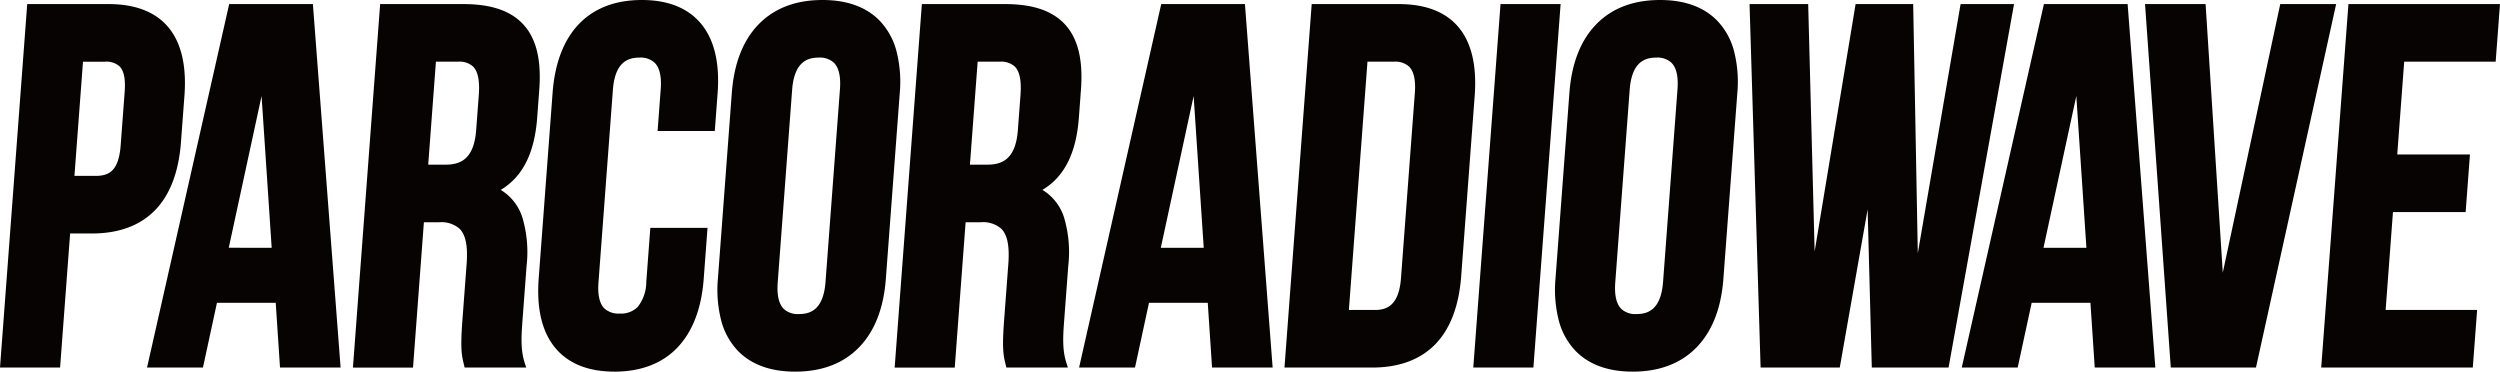
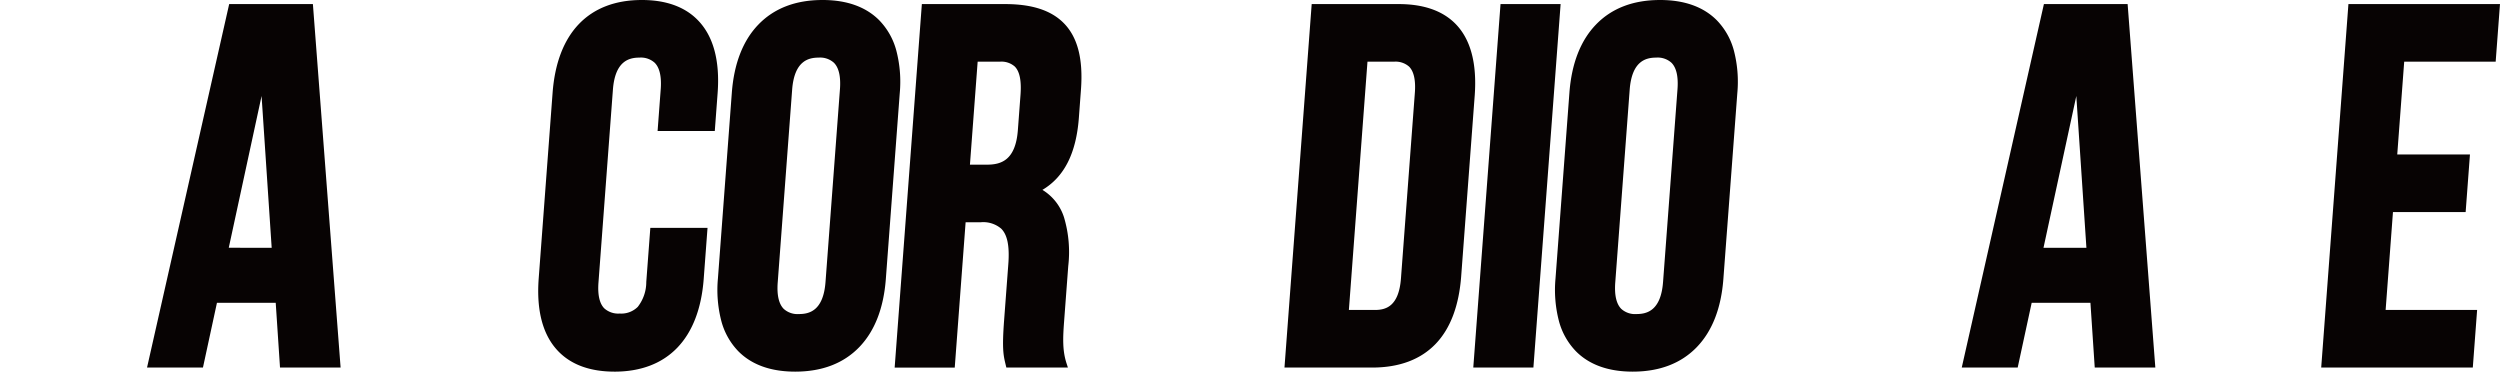
<svg xmlns="http://www.w3.org/2000/svg" width="480" height="71.354" viewBox="0 0 480 71.354">
  <defs>
    <clipPath id="clip-path">
      <rect id="長方形_13" data-name="長方形 13" width="480" height="71.354" fill="none" />
    </clipPath>
  </defs>
  <g id="グループ_4501" data-name="グループ 4501" transform="translate(0 0)">
    <g id="グループ_4500" data-name="グループ 4500" transform="translate(0 0)" clip-path="url(#clip-path)">
-       <path id="パス_3577" data-name="パス 3577" d="M0,70.719,5.225.931H20.838c4.707,0,8.348,1.255,10.823,3.73,2.957,2.957,4.22,7.628,3.751,13.884l-.666,8.907c-.424,5.649-2.066,10.008-4.88,12.956-2.9,3.032-7.01,4.569-12.23,4.569H13.464L11.537,70.719Zm18.368-36.8c2.614,0,4.43-1,4.8-5.868l.77-10.277c.183-2.445-.143-4.048-1-4.9a3.8,3.8,0,0,0-2.83-.877H15.934L14.292,33.917Z" transform="translate(0 -0.148)" fill="#070303" />
      <path id="パス_3578" data-name="パス 3578" d="M59.124,70.72,58.3,58.289H47.016L44.329,70.72H33.593L49.365.932H65.438l5.32,69.788Zm-1.6-23L55.584,18.581l-6.3,29.138Z" transform="translate(-5.362 -0.148)" fill="#070303" />
-       <path id="パス_3579" data-name="パス 3579" d="M102.082,70.72l-.141-.587c-.424-1.767-.705-2.935-.287-8.511l.807-10.767c.258-3.452-.174-5.613-1.361-6.8a5.314,5.314,0,0,0-3.962-1.23H94.259l-2.088,27.9H80.634L85.859.932h15.982c5.122,0,8.793,1.182,11.224,3.613,2.7,2.7,3.79,6.89,3.346,12.826l-.4,5.383c-.51,6.811-2.8,11.358-7,13.851a9.563,9.563,0,0,1,4.144,5.262,23.337,23.337,0,0,1,.816,9.369l-.792,10.571c-.238,3.177-.344,5.618.459,8.091l.266.82ZM98.332,31.764c2.7,0,5.525-.79,5.963-6.652l.506-6.753c.2-2.712-.158-4.49-1.1-5.436a3.866,3.866,0,0,0-2.865-.932H96.568L95.088,31.764Z" transform="translate(-12.871 -0.148)" fill="#070303" />
      <path id="パス_3580" data-name="パス 3580" d="M137.611,71.354c-4.569,0-8.153-1.267-10.652-3.767-3.062-3.061-4.373-7.819-3.9-14.14l2.668-35.629C126.588,6.328,132.671,0,142.859,0c4.568,0,8.153,1.267,10.651,3.767,3.062,3.061,4.374,7.819,3.9,14.141l-.542,7.247H145.886l.6-8.021c.182-2.424-.209-4.136-1.16-5.086a3.929,3.929,0,0,0-2.925-.987c-1.988,0-4.681.639-5.094,6.162l-2.771,37c-.179,2.387.2,4.067,1.129,4.994a3.991,3.991,0,0,0,2.962.982,4.47,4.47,0,0,0,3.447-1.277,7.748,7.748,0,0,0,1.64-4.788l.777-10.38h10.982l-.733,9.783c-.861,11.49-6.945,17.819-17.132,17.819" transform="translate(-19.628 0)" fill="#070303" />
      <path id="パス_3581" data-name="パス 3581" d="M178.838,71.354c-4.646,0-8.3-1.3-10.869-3.866a13.227,13.227,0,0,1-3.318-5.891,23.814,23.814,0,0,1-.643-8.15l2.667-35.629c.421-5.622,2.138-10.032,5.1-13.1C174.794,1.586,178.935,0,184.086,0c4.646,0,8.3,1.3,10.868,3.866a13.218,13.218,0,0,1,3.318,5.892,23.809,23.809,0,0,1,.644,8.15l-2.668,35.628c-.421,5.622-2.137,10.032-5.1,13.106-3.016,3.127-7.157,4.713-12.307,4.713m4.515-60.294c-1.989,0-4.682.639-5.1,6.162l-2.77,37c-.182,2.424.208,4.136,1.159,5.087a3.934,3.934,0,0,0,2.925.987c1.989,0,4.681-.639,5.094-6.162l2.771-37c.182-2.424-.208-4.136-1.159-5.086a3.932,3.932,0,0,0-2.925-.987" transform="translate(-26.165 0)" fill="#070303" />
      <path id="パス_3582" data-name="パス 3582" d="M225.845,70.72l-.141-.587c-.424-1.767-.705-2.935-.287-8.511l.807-10.767c.258-3.452-.174-5.613-1.361-6.8a5.312,5.312,0,0,0-3.962-1.231h-2.877l-2.088,27.9H204.4L209.622.932H225.6c5.121,0,8.793,1.182,11.224,3.613,2.7,2.7,3.79,6.89,3.346,12.826l-.4,5.383c-.51,6.811-2.8,11.358-7,13.851a9.563,9.563,0,0,1,4.144,5.262,23.337,23.337,0,0,1,.816,9.369l-.792,10.571c-.238,3.177-.344,5.618.459,8.091l.266.82Zm-3.751-38.956c2.7,0,5.525-.79,5.963-6.652l.506-6.753c.2-2.712-.158-4.49-1.1-5.436a3.866,3.866,0,0,0-2.865-.932h-4.263l-1.481,19.772Z" transform="translate(-32.626 -0.148)" fill="#070303" />
-       <path id="パス_3583" data-name="パス 3583" d="M272.068,70.72l-.826-12.431H259.96L257.273,70.72H246.537L262.309.932h16.072L283.7,70.72Zm-1.6-23-1.939-29.138-6.3,29.138Z" transform="translate(-39.353 -0.148)" fill="#070303" />
      <path id="パス_3584" data-name="パス 3584" d="M293.462,70.72,298.688.932H315.41c4.707,0,8.348,1.255,10.823,3.729,2.957,2.957,4.219,7.628,3.751,13.885L327.39,53.194c-.424,5.649-2.065,10.008-4.88,12.956-2.9,3.032-7.01,4.569-12.23,4.569Zm17.366-11.06c2.114,0,4.593-.689,5-6.064l2.668-35.628c.181-2.42-.191-4.11-1.105-5.025a3.9,3.9,0,0,0-2.893-.951h-5.1l-3.569,47.668Z" transform="translate(-46.843 -0.148)" fill="#070303" />
      <path id="パス_3585" data-name="パス 3585" d="M336.6,70.719,341.83.932h11.537l-5.225,69.788Z" transform="translate(-53.729 -0.148)" fill="#070303" />
      <path id="パス_3586" data-name="パス 3586" d="M370.2,71.354c-4.646,0-8.3-1.3-10.868-3.866a13.22,13.22,0,0,1-3.319-5.891,23.812,23.812,0,0,1-.643-8.15l2.667-35.629c.421-5.622,2.138-10.032,5.1-13.1C366.151,1.586,370.292,0,375.443,0c4.646,0,8.3,1.3,10.868,3.866a13.217,13.217,0,0,1,3.318,5.892,23.81,23.81,0,0,1,.644,8.15L387.6,53.535c-.421,5.622-2.137,10.032-5.1,13.106-3.015,3.127-7.157,4.713-12.307,4.713M374.71,11.06c-1.989,0-4.682.639-5.1,6.162l-2.77,37c-.182,2.424.208,4.136,1.159,5.087a3.934,3.934,0,0,0,2.924.987c1.988,0,4.681-.639,5.094-6.162l2.771-37c.182-2.424-.208-4.136-1.159-5.087a3.935,3.935,0,0,0-2.925-.987" transform="translate(-56.71 0)" fill="#070303" />
-       <path id="パス_3587" data-name="パス 3587" d="M423.188,70.719l-.8-30.365-5.35,30.365h-15.2L399.716.932h11.259l1.239,47.5,7.865-47.5h11.055l.887,47.842L440.236.932H450.5L437.928,70.719Z" transform="translate(-63.803 -0.148)" fill="#070303" />
      <path id="パス_3588" data-name="パス 3588" d="M473.733,70.72l-.826-12.431H461.625L458.938,70.72H448.2L463.974.932h16.073l5.32,69.788Zm-1.6-23-1.939-29.138-6.3,29.138Z" transform="translate(-71.543 -0.148)" fill="#070303" />
-       <path id="パス_3589" data-name="パス 3589" d="M495.016,70.719,490.072.932H501.7l3.3,51.564L516.033.932h10.733L511.372,70.719Z" transform="translate(-78.226 -0.148)" fill="#070303" />
      <path id="パス_3590" data-name="パス 3590" d="M530.323,70.719,535.549.932h29.1l-.829,11.06H546.258l-1.335,17.814h13.96l-.828,11.059H544.1l-1.408,18.793h17.566l-.829,11.06Z" transform="translate(-84.651 -0.148)" fill="#070303" />
    </g>
  </g>
</svg>